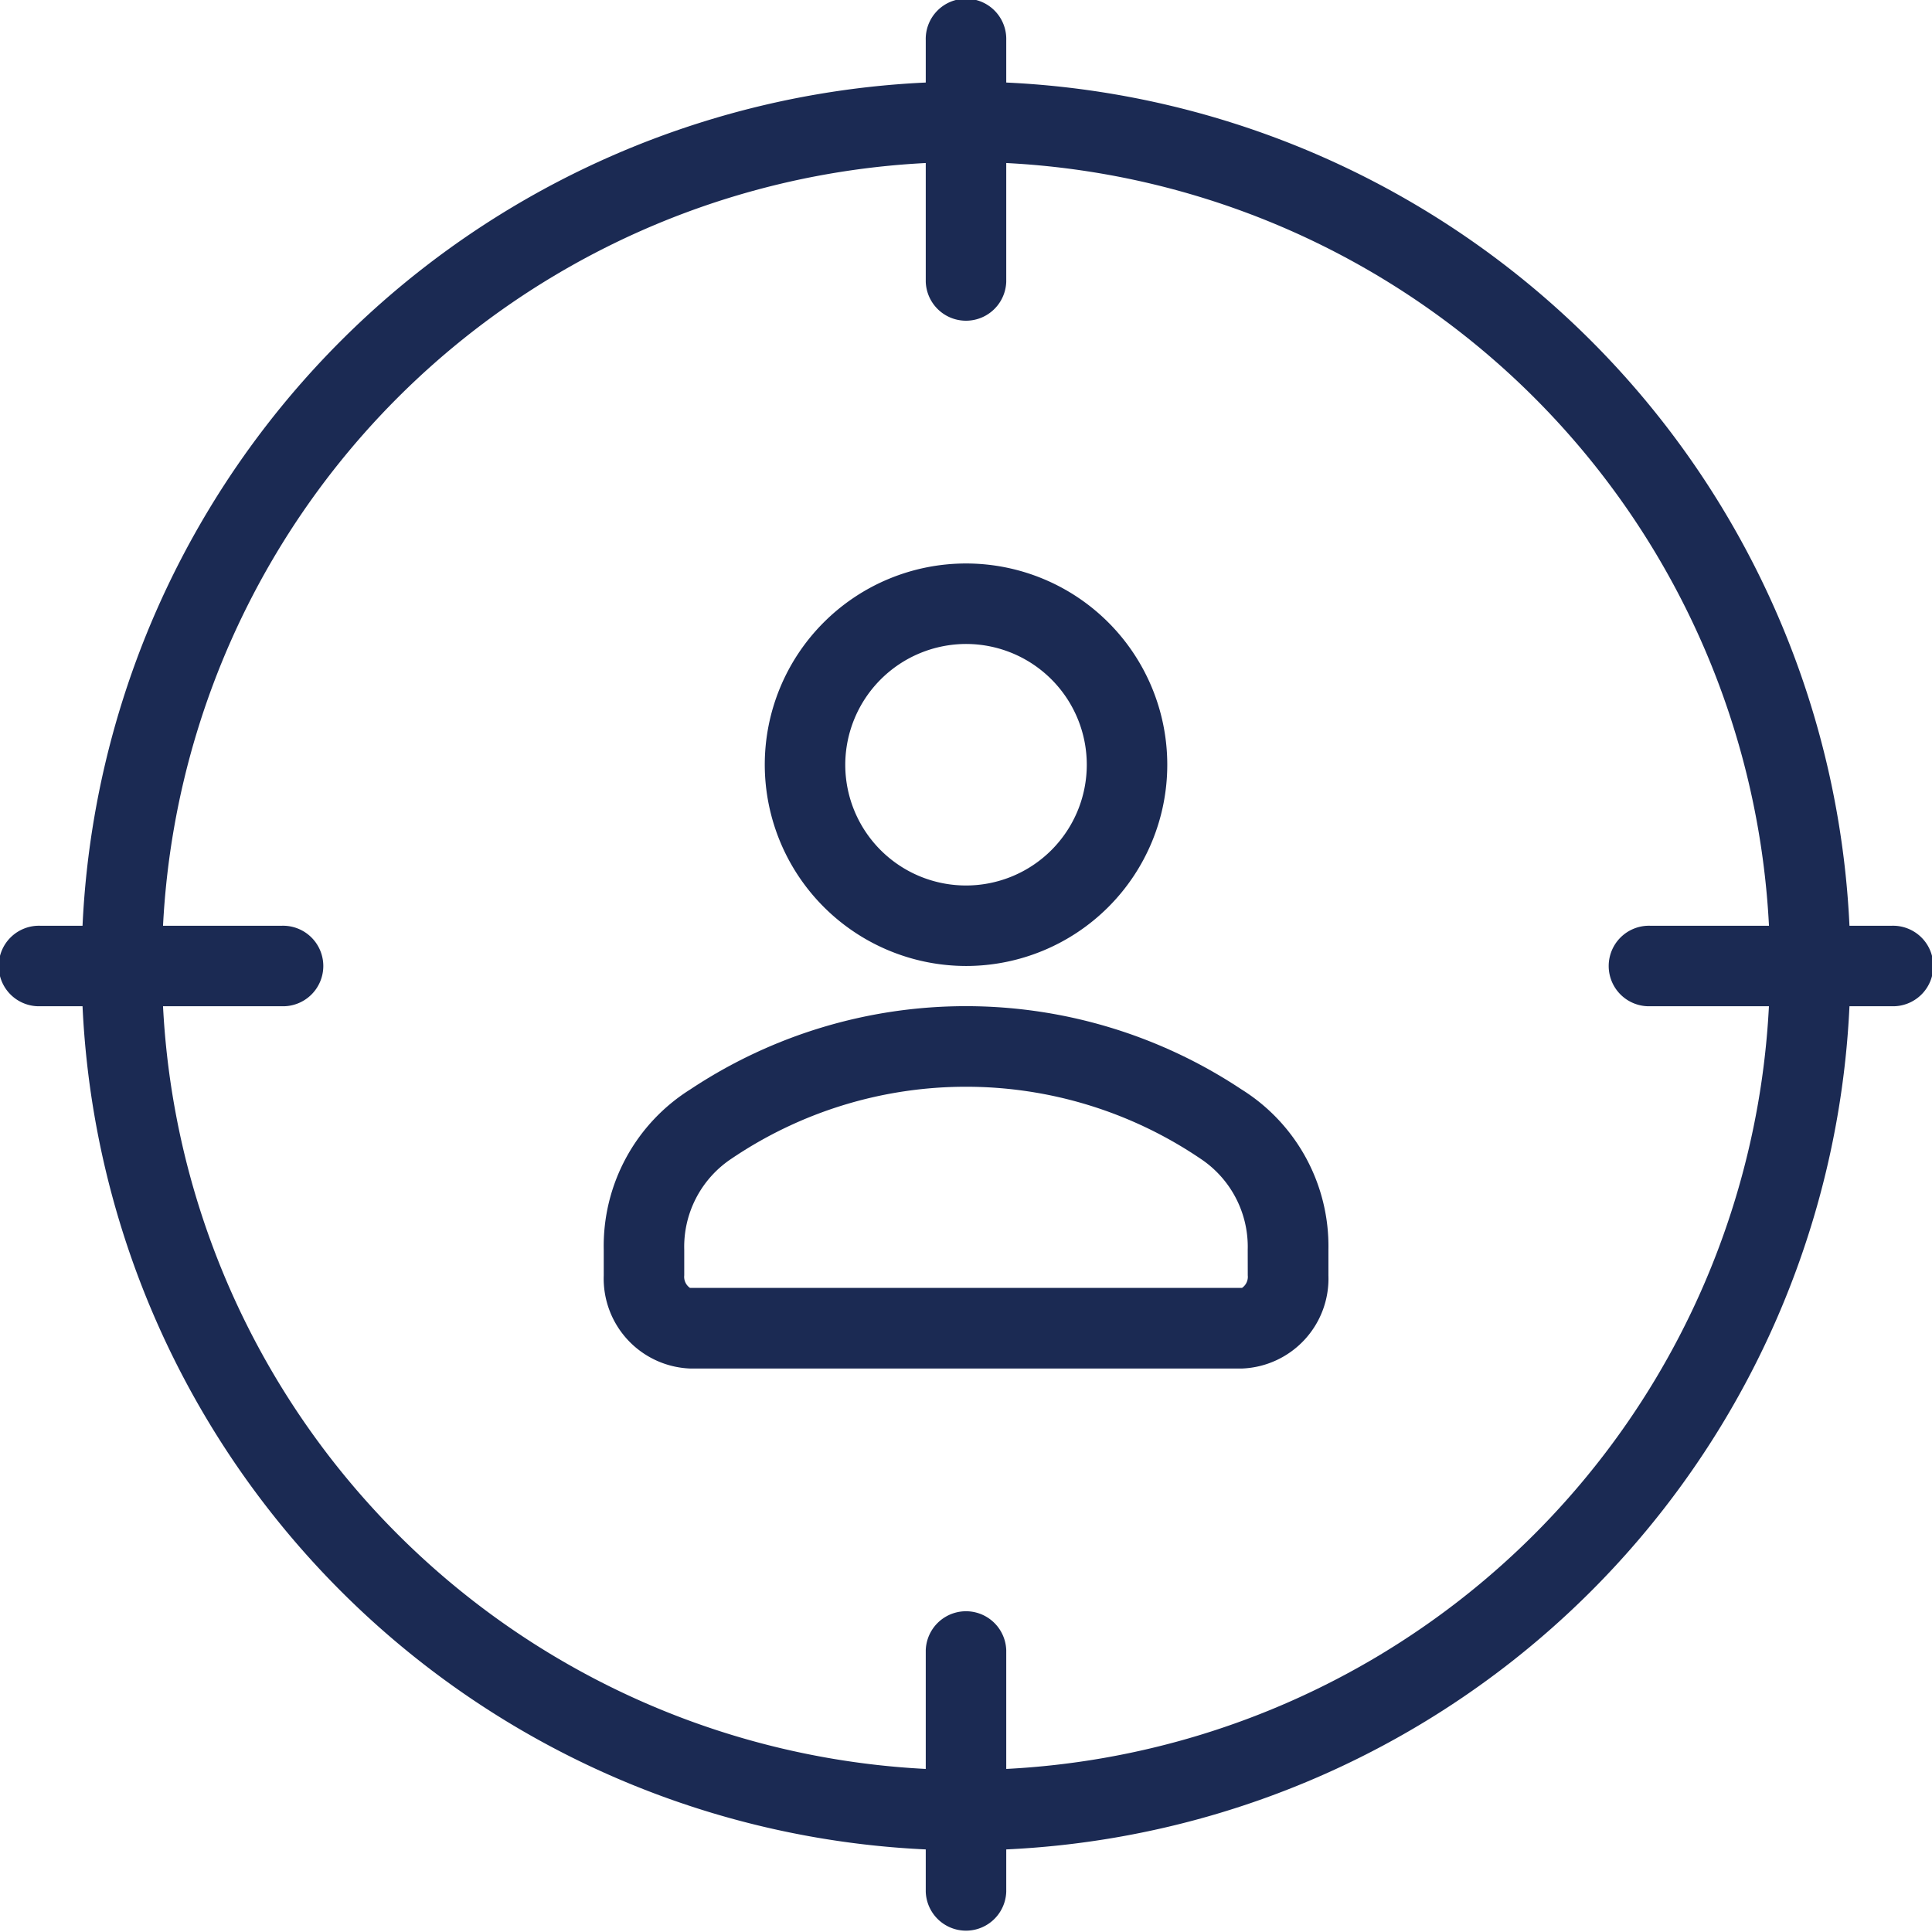
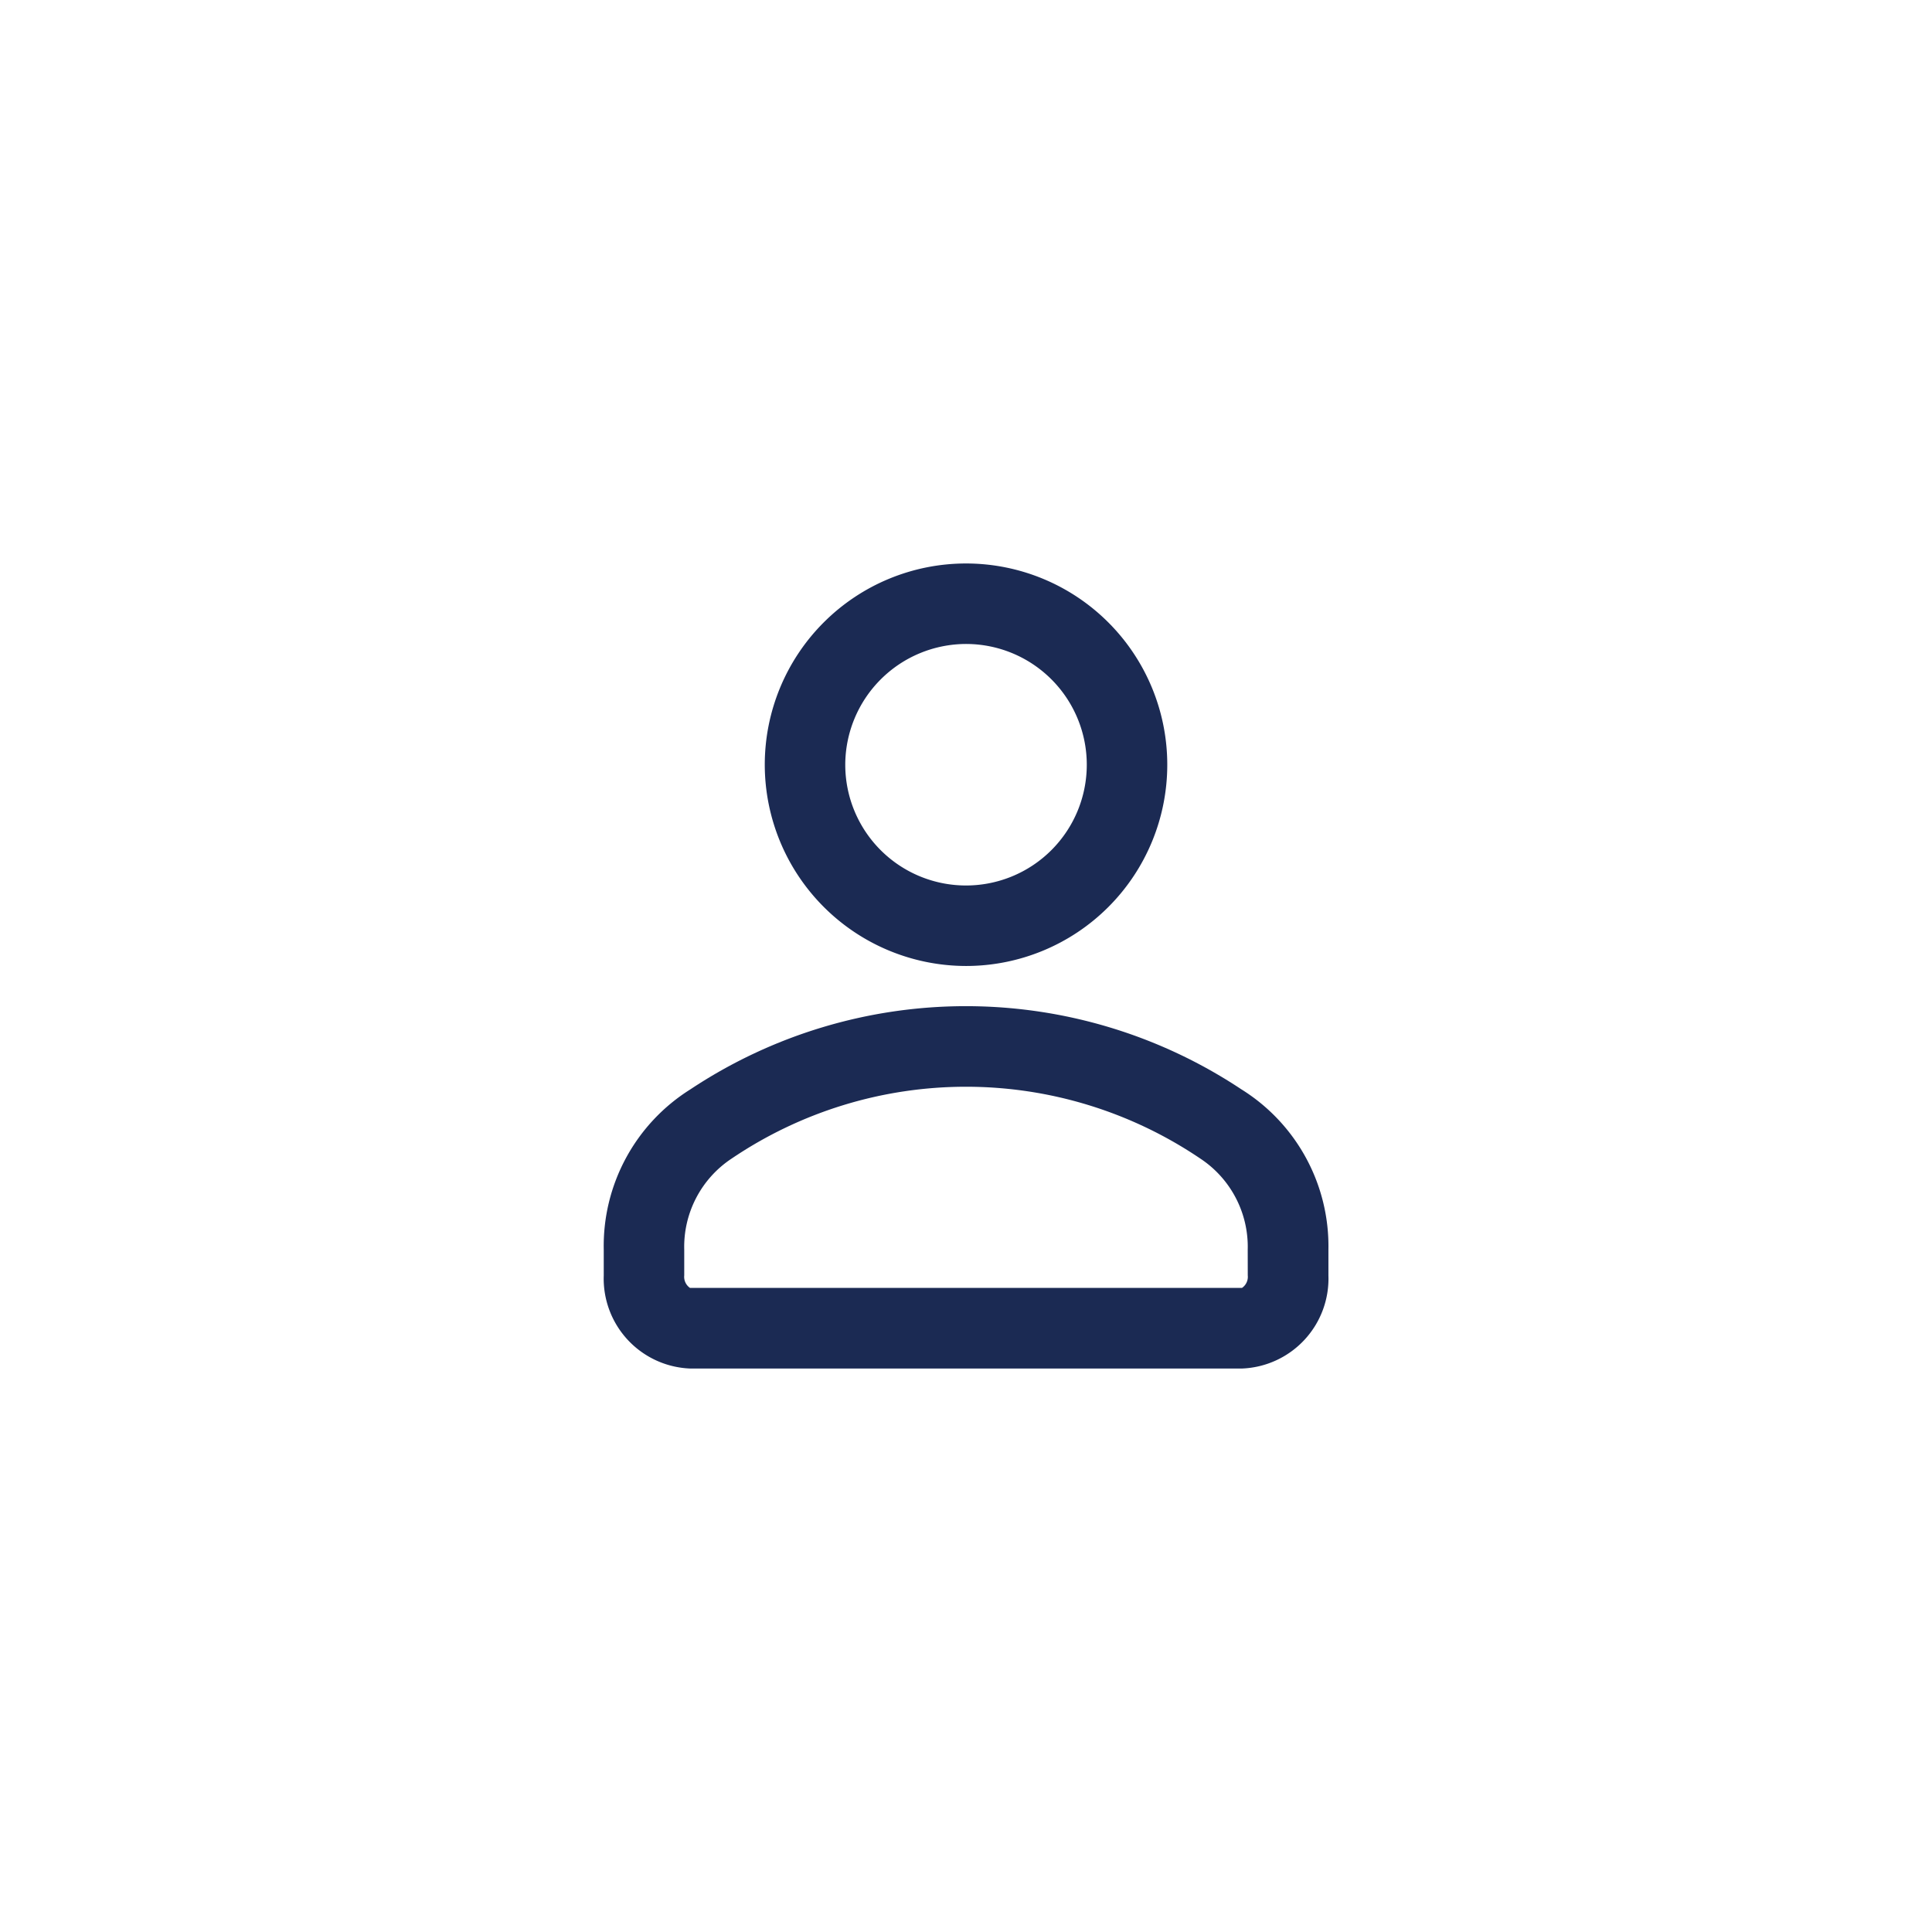
<svg xmlns="http://www.w3.org/2000/svg" id="feature05" width="46.301" height="46.301" viewBox="0 0 46.301 46.301">
  <g id="Group_108317" data-name="Group 108317" transform="translate(0 0)">
    <g id="Group_108316" data-name="Group 108316">
-       <path id="Path_29743" data-name="Path 29743" d="M45.336,22.186H44.323A21.214,21.214,0,0,0,24.115,1.978V.965a.965.965,0,1,0-1.929,0V1.978A21.214,21.214,0,0,0,1.978,22.186H.965a.965.965,0,1,0,0,1.929H1.978A21.214,21.214,0,0,0,22.186,44.322v1.013a.965.965,0,0,0,1.929,0V44.322A21.214,21.214,0,0,0,44.323,24.115h1.013a.965.965,0,1,0,0-1.929Zm-5.788,1.929h2.845A19.285,19.285,0,0,1,24.115,42.393V39.548a.965.965,0,0,0-1.929,0v2.845A19.285,19.285,0,0,1,3.907,24.115H6.752a.965.965,0,1,0,0-1.929H3.907A19.285,19.285,0,0,1,22.186,3.907V6.752a.965.965,0,0,0,1.929,0V3.907A19.285,19.285,0,0,1,42.394,22.186H39.549a.965.965,0,1,0,0,1.929Z" transform="translate(0 0)" fill="#1b2a53" />
      <path id="Path_29744" data-name="Path 29744" d="M207.49,158.979a4.823,4.823,0,1,0-4.823-4.823A4.829,4.829,0,0,0,207.49,158.979Zm0-7.717a2.894,2.894,0,1,1-2.894,2.894A2.9,2.9,0,0,1,207.49,151.262Z" transform="translate(-184.339 -135.829)" fill="#1b2a53" />
      <path id="Path_29745" data-name="Path 29745" d="M175.279,268.657a11.93,11.93,0,0,0-13.2,0A4.429,4.429,0,0,0,160,272.5v.618a2.156,2.156,0,0,0,2.067,2.231H175.3a2.156,2.156,0,0,0,2.067-2.231V272.5A4.429,4.429,0,0,0,175.279,268.657Zm.155,4.46a.322.322,0,0,1-.138.3H162.067a.322.322,0,0,1-.138-.3V272.5a2.533,2.533,0,0,1,1.134-2.181,10.021,10.021,0,0,1,11.236,0,2.533,2.533,0,0,1,1.134,2.181Z" transform="translate(-145.531 -242.552)" fill="#1b2a53" />
    </g>
  </g>
</svg>